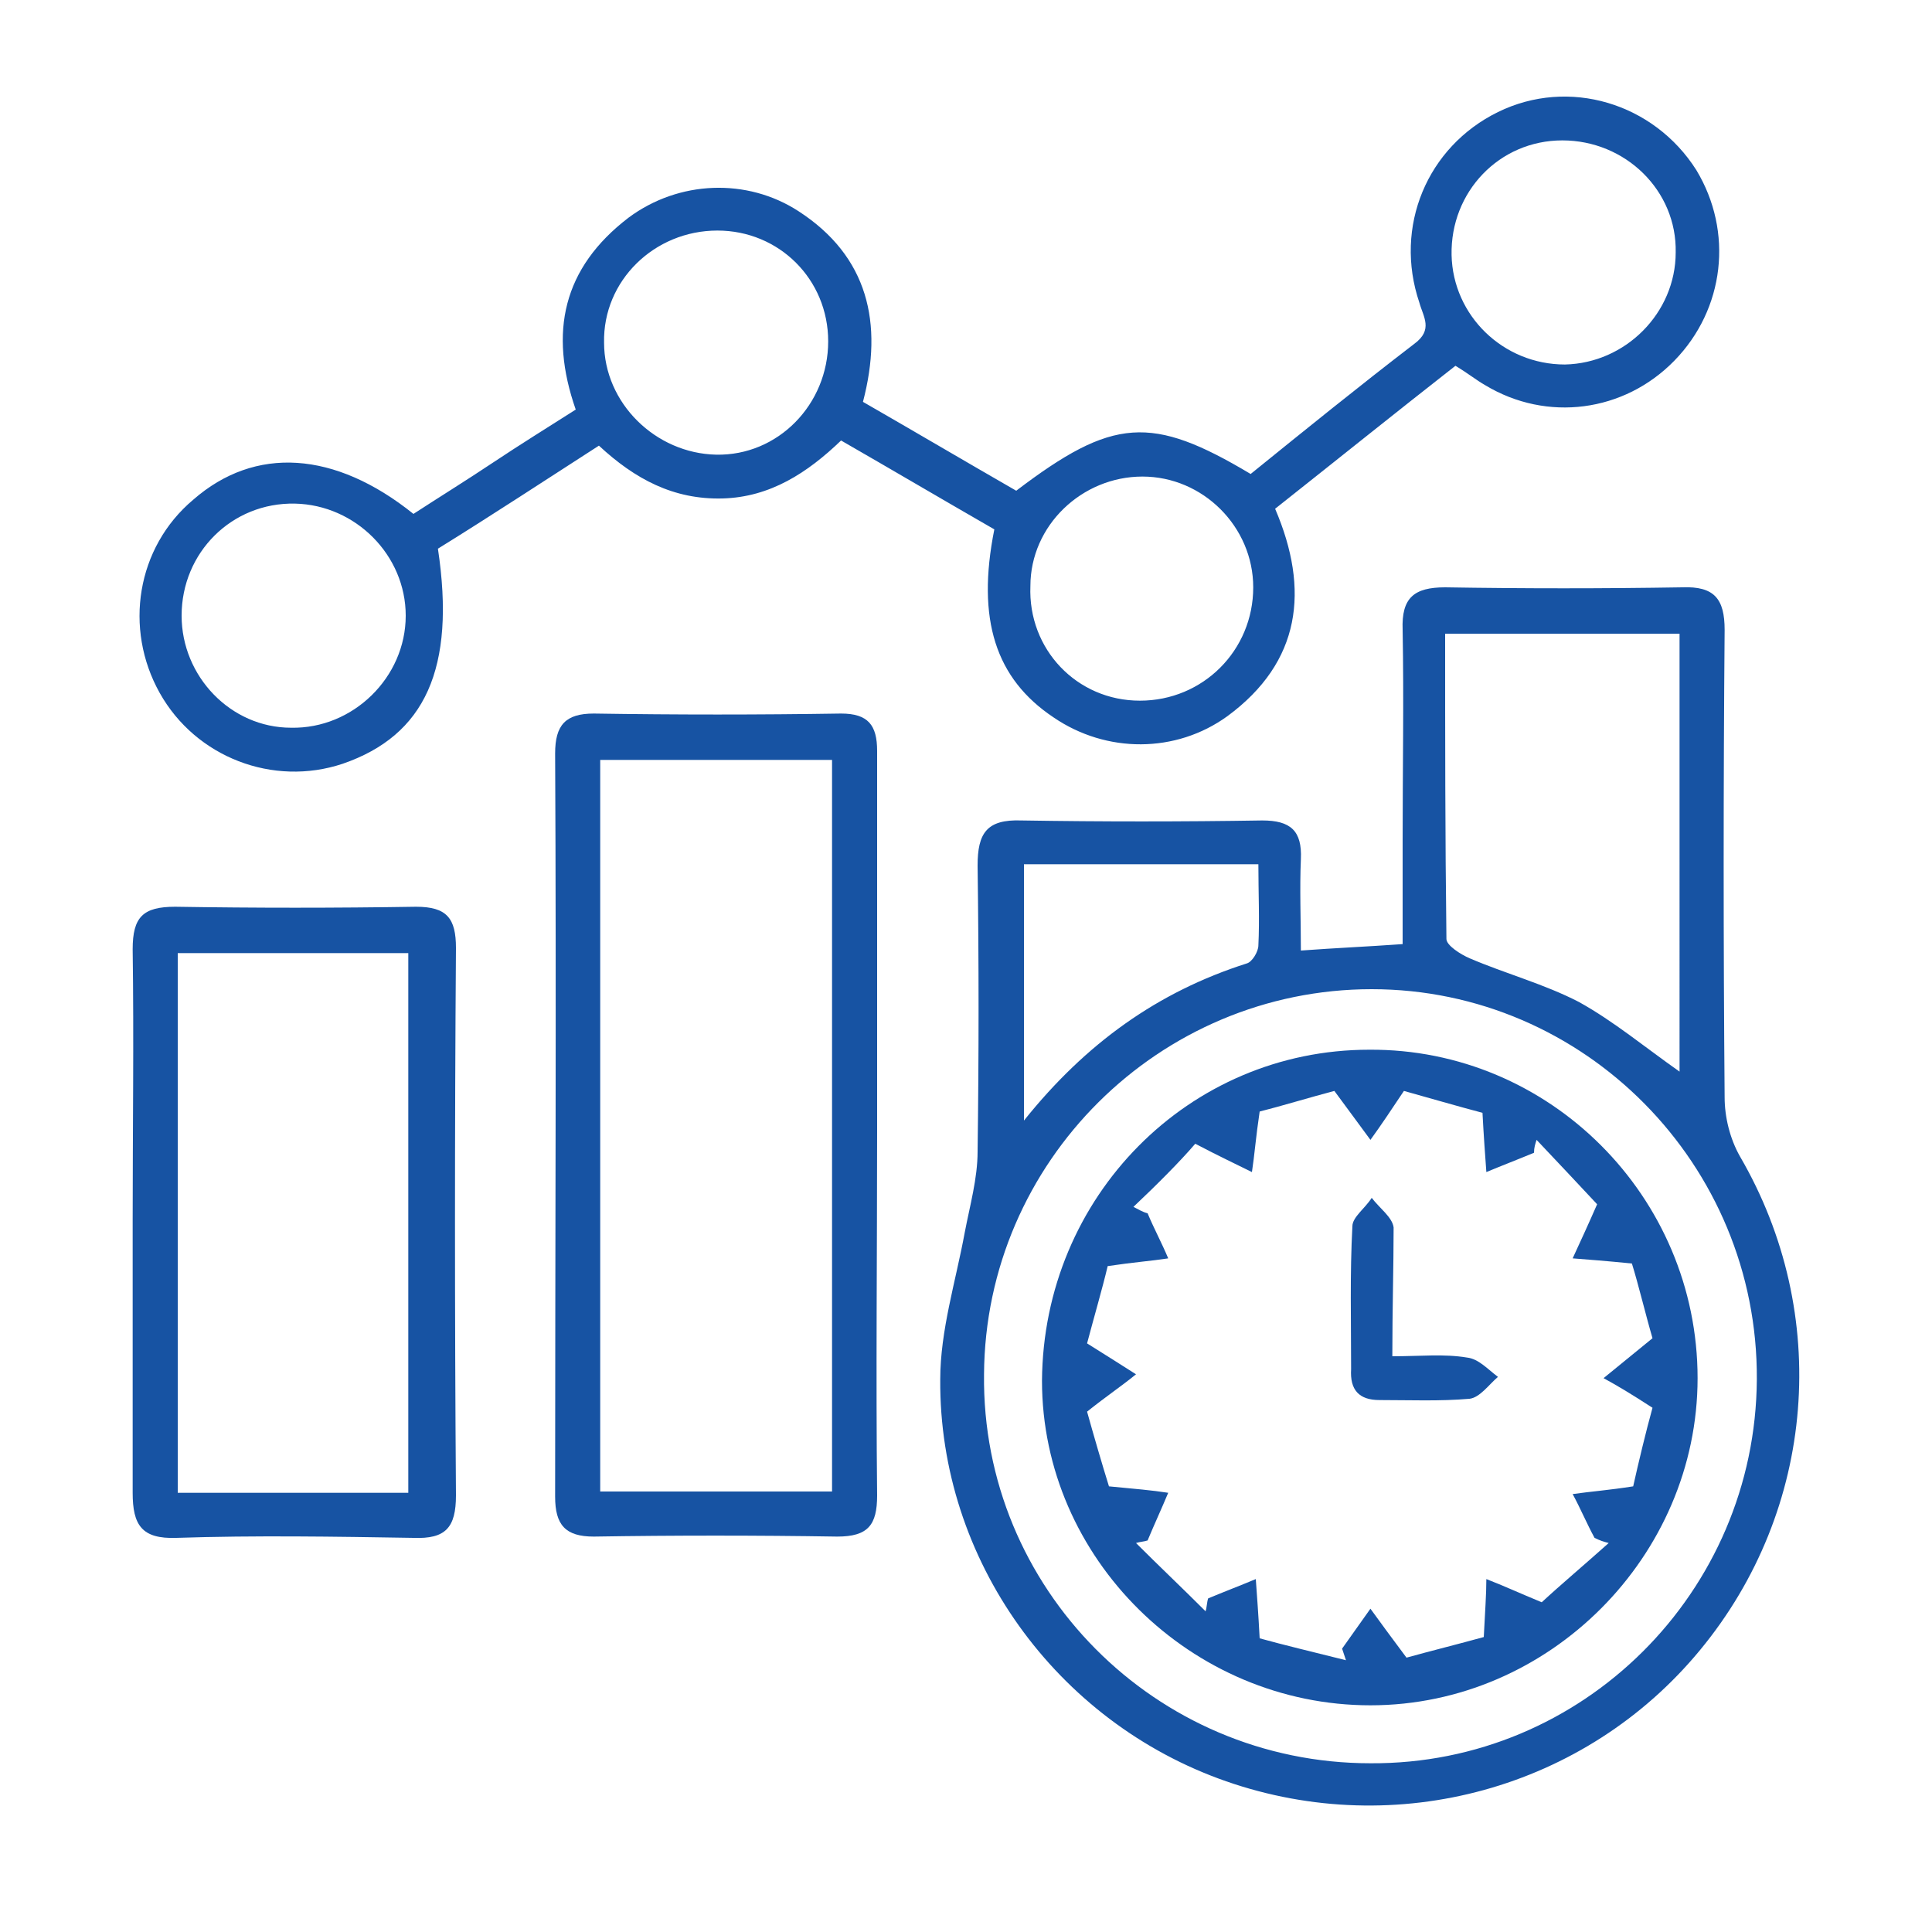
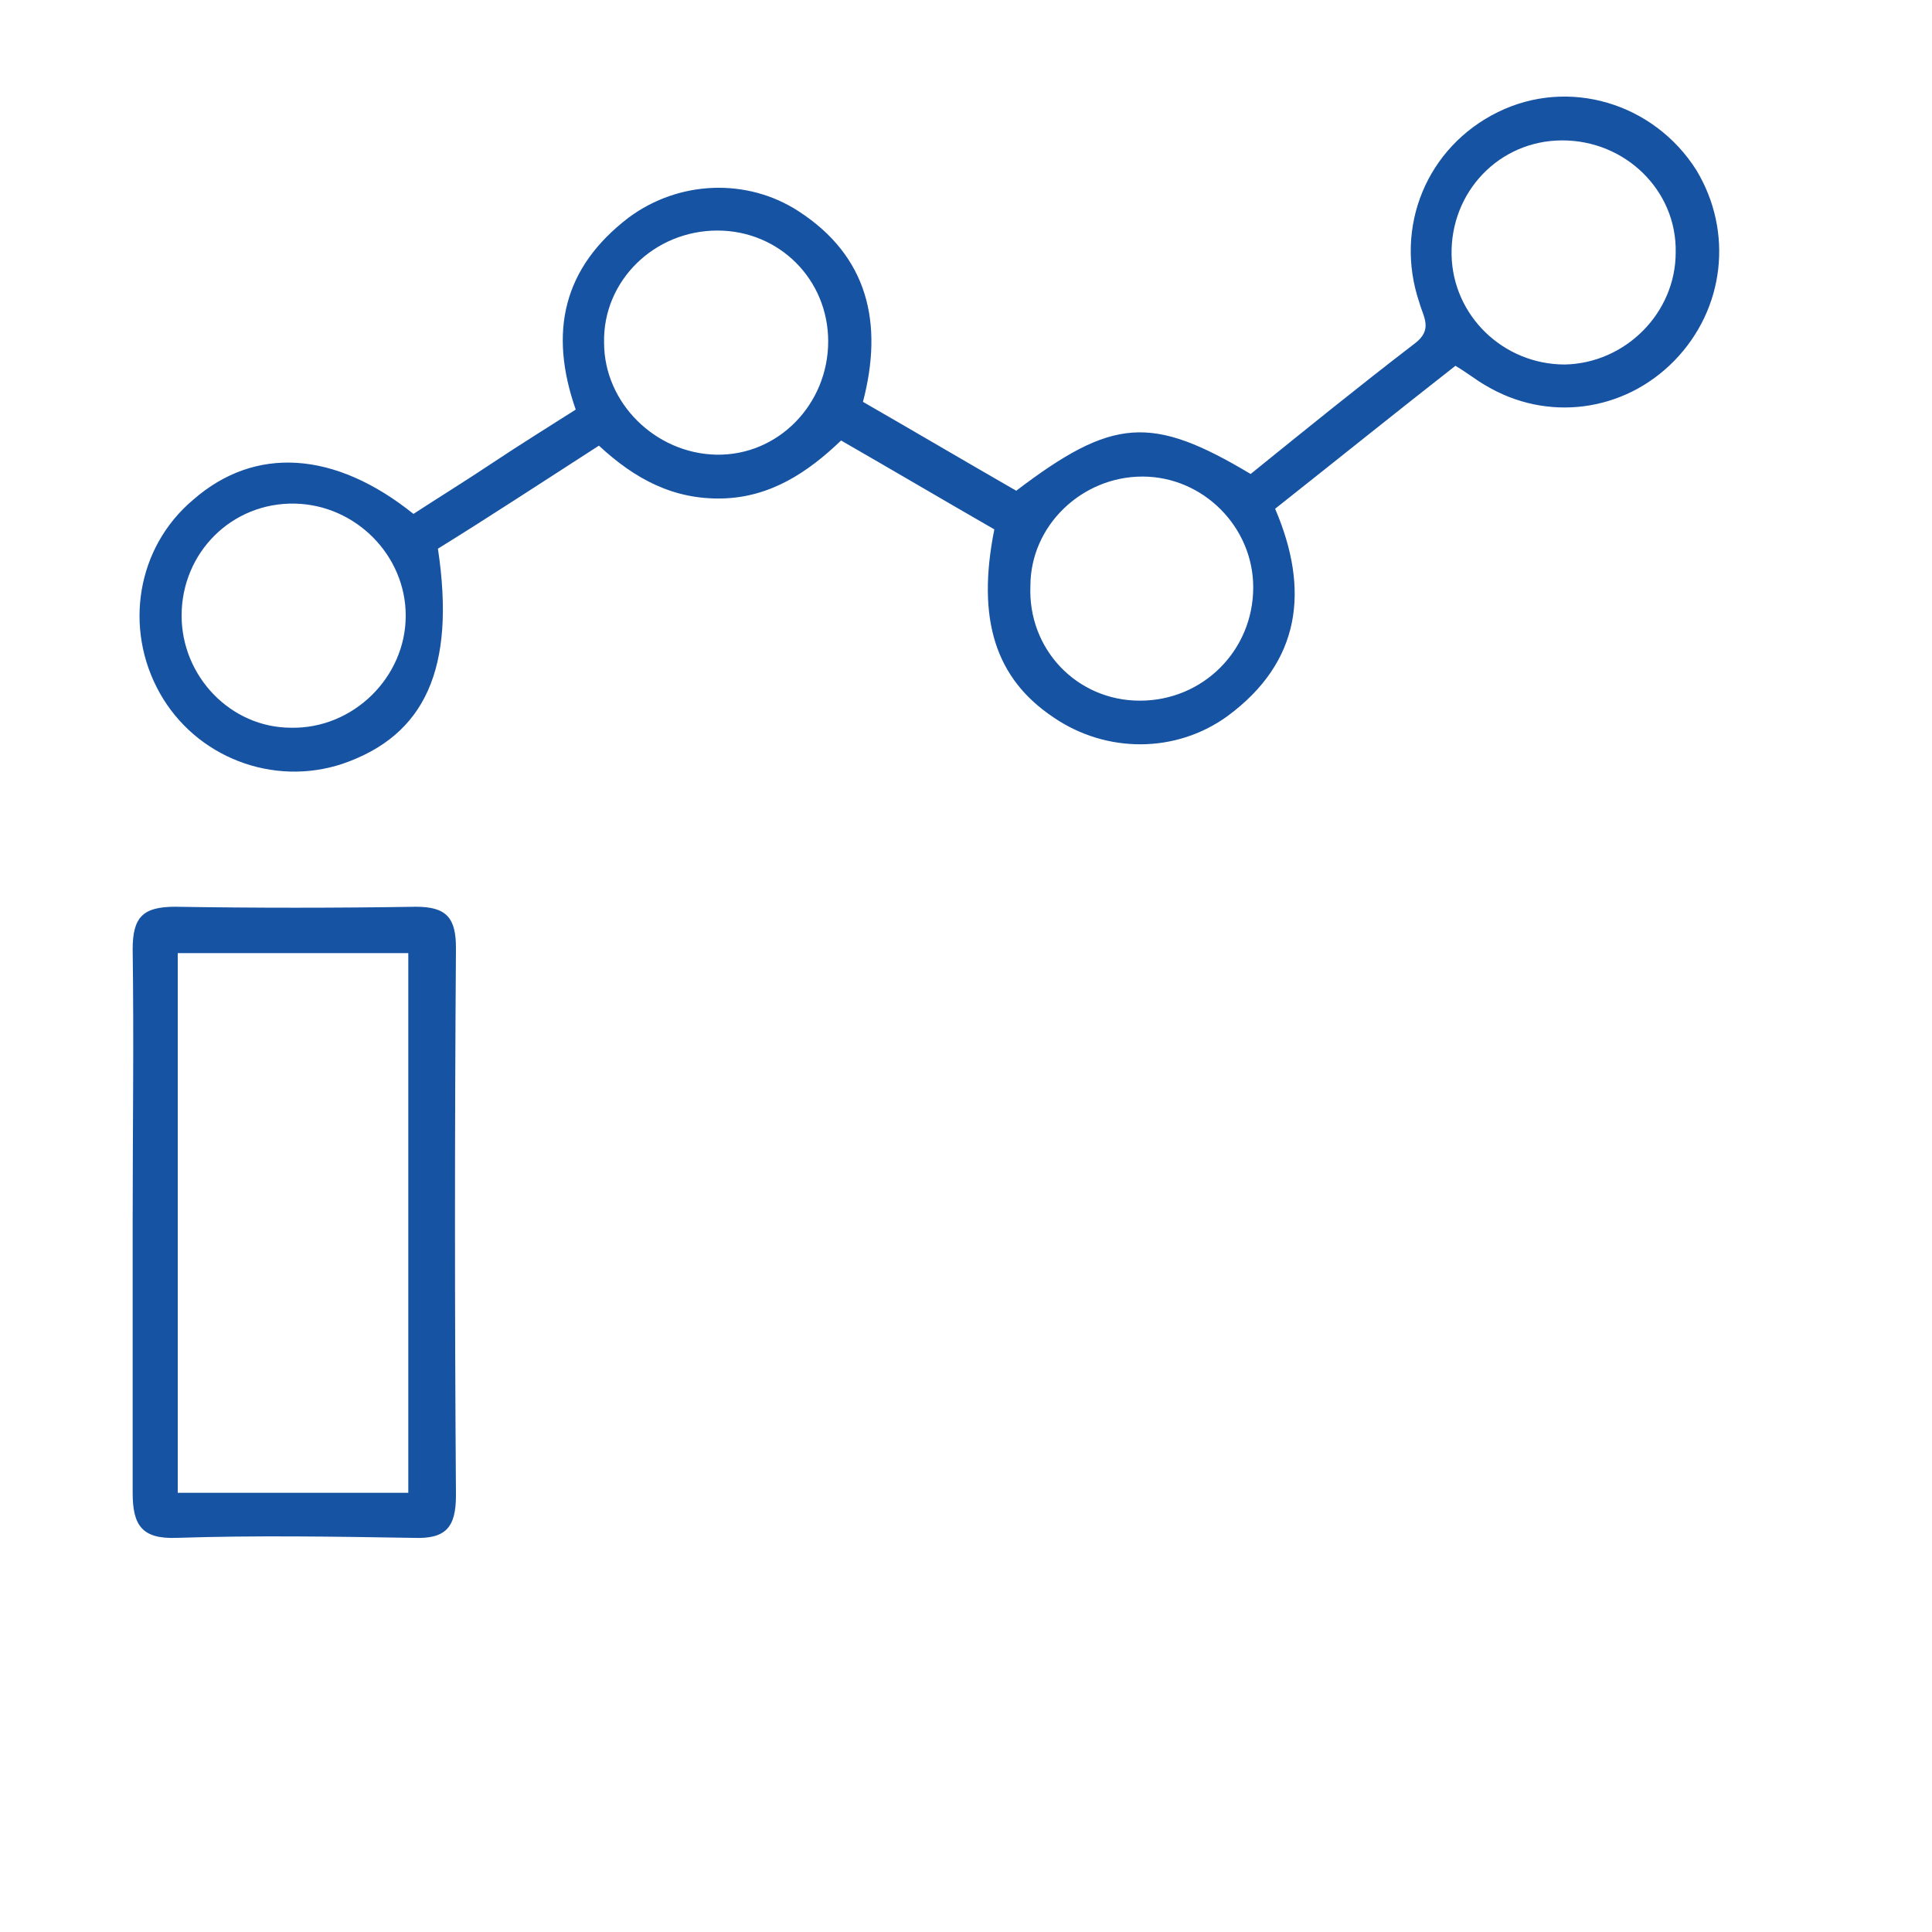
<svg xmlns="http://www.w3.org/2000/svg" id="Layer_1" x="0px" y="0px" viewBox="0 0 150 150" style="enable-background:new 0 0 150 150;" xml:space="preserve">
  <style type="text/css">	.st0{fill:#1753A3;}</style>
  <g>
-     <path class="st0" d="M101,73.8c2.7-0.2,5.1-0.3,7.9-0.5c0-2.7,0-5.4,0-8.1c0-5.4,0.1-10.8,0-16.3c-0.1-2.5,0.9-3.3,3.3-3.3  c6.1,0.1,12.3,0.1,18.4,0c2.5-0.1,3.3,0.9,3.3,3.3c-0.1,12.1-0.1,24.2,0,36.3c0,1.5,0.4,3.2,1.2,4.6c7.1,12.2,5.9,27.4-3.1,38.3  c-8.9,10.8-23.6,14.8-36.8,10.2c-13.2-4.6-22.3-17.2-22.2-31.2c0-3.8,1.2-7.6,1.9-11.4c0.4-2.1,1-4.2,1-6.3  c0.1-7.4,0.1-14.8,0-22.2c0-2.5,0.7-3.6,3.4-3.5c6.2,0.1,12.5,0.1,18.7,0c2.2,0,3.1,0.8,3,3C100.9,69,101,71.4,101,73.8z   M136.4,107.1c0.1-16.7-13.4-30.3-29.9-30.3c-16.5,0-30,13.4-30.1,29.9c-0.2,16.6,13.3,30.2,30,30.2  C122.9,137,136.3,123.6,136.4,107.1z M130.4,49.2c-6.1,0-12,0-18.2,0c0,8,0,15.8,0.1,23.7c0,0.5,1.1,1.2,1.8,1.5  c2.8,1.2,5.8,2,8.5,3.4c2.7,1.5,5.1,3.5,7.8,5.4C130.4,71.8,130.4,60.6,130.4,49.2z M79.5,87c4.8-6,10.4-10,17.3-12.2  c0.4-0.1,0.9-0.9,0.9-1.4c0.1-2,0-4.1,0-6.3c-6.2,0-12.2,0-18.2,0C79.5,73.7,79.5,80.1,79.5,87z" />
    <path class="st0" d="M77.2,41.1c-4-2.3-7.9-4.6-11.9-6.9c-2.6,2.5-5.5,4.4-9.2,4.5c-3.8,0.1-6.8-1.5-9.6-4.1  c-4.2,2.7-8.3,5.4-12.5,8c1.4,9.3-1,14.5-7.4,16.7c-5.4,1.8-11.4-0.5-14.2-5.5c-2.8-5-1.8-11.3,2.6-15c4.8-4.2,11-3.8,17.1,1.1  c2-1.3,4.1-2.6,6.2-4c2.1-1.4,4.2-2.7,6.4-4.1c-2.1-6-1-11,4.1-14.9c3.9-2.9,9.2-3.1,13.2-0.5c5.4,3.5,6.6,8.7,5,14.8  c4,2.3,7.9,4.6,11.9,6.9c7.5-5.7,10.5-5.9,18.2-1.3c4.2-3.4,8.4-6.8,12.7-10.1c1.5-1.1,0.7-2.1,0.4-3.2c-2-5.9,0.6-12.1,6.1-14.8  c5.5-2.7,12.1-0.7,15.4,4.5C134.6,18,133.9,24,130,28c-3.9,4-9.9,4.8-14.7,1.9c-0.7-0.4-1.3-0.9-2.3-1.5c-4.6,3.6-9.2,7.3-14,11.1  c2.7,6.3,2,11.9-3.7,16.1c-4,2.9-9.4,2.9-13.5,0.1C77.3,52.7,75.8,48.1,77.2,41.1z M64.3,26.5c0-4.8-3.8-8.6-8.6-8.6  c-4.9,0-8.9,3.9-8.8,8.7c0,4.7,4,8.6,8.7,8.7C60.4,35.4,64.3,31.4,64.3,26.5z M88.5,54.4c4.9,0,8.8-3.9,8.8-8.8  c0-4.7-3.9-8.6-8.6-8.6c-4.7,0-8.7,3.8-8.7,8.5C79.8,50.4,83.6,54.4,88.5,54.4z M121.3,10.9c-4.9,0-8.7,4-8.6,8.9  c0.1,4.7,4,8.5,8.8,8.5c4.7-0.1,8.6-4,8.6-8.7C130.2,14.8,126.2,10.9,121.3,10.9z M22.9,39.1c-4.9-0.1-8.8,3.8-8.8,8.7  c0,4.7,3.8,8.7,8.5,8.7c4.8,0.1,8.9-3.9,8.9-8.7C31.5,43.1,27.6,39.2,22.9,39.1z" />
-     <path class="st0" d="M68.1,87.7c0,9.5-0.1,19,0,28.4c0,2.3-0.7,3.2-3.1,3.2c-6.3-0.1-12.6-0.1-18.9,0c-2.2,0-3-0.9-3-3.1  c0-19.2,0.1-38.4,0-57.7c0-2.2,0.8-3.1,3-3.1c6.4,0.1,12.8,0.1,19.2,0c2.1,0,2.8,0.9,2.8,2.9C68.1,68.2,68.1,78,68.1,87.7z   M46.6,59c0,19.1,0,37.9,0,56.8c6.1,0,12,0,18,0c0-19,0-37.8,0-56.8C58.6,59,52.7,59,46.6,59z" />
    <path class="st0" d="M10.3,94.8c0-7,0.1-14.1,0-21.1c0-2.5,0.8-3.3,3.3-3.3c6.2,0.1,12.4,0.1,18.7,0c2.4,0,3.1,0.9,3.1,3.2  c-0.1,14.2-0.1,28.3,0,42.5c0,2.5-0.8,3.4-3.3,3.3c-6.1-0.1-12.3-0.2-18.4,0c-2.7,0.1-3.4-1-3.4-3.5  C10.3,108.8,10.3,101.8,10.3,94.8z M31.7,115.9c0-14.1,0-28.1,0-41.9c-6.1,0-12,0-17.9,0c0,14.1,0,27.9,0,41.9  C19.8,115.9,25.7,115.9,31.7,115.9z" />
-     <path class="st0" d="M102.6,150.2c0,0.1,0,0.1-0.1,0.2c-0.1-0.1-0.2-0.2-0.2-0.2c0,0,0.1-0.1,0.2-0.2  C102.5,150.1,102.5,150.2,102.6,150.2z" />
-     <path class="st0" d="M106.3,81.5c14-0.1,25.5,11.4,25.5,25.5c0,13.8-11.5,25.4-25.4,25.4c-13.9,0-25.5-11.4-25.5-25.2  C81,92.9,92.3,81.5,106.3,81.5z M88,93.7c0.4,0.2,0.7,0.4,1.1,0.5c0.5,1.2,1.1,2.3,1.6,3.5C89.4,97.9,88,98,86,98.3  c-0.4,1.7-1.1,4.1-1.6,6c1.6,1,2.7,1.7,3.8,2.4c-1.1,0.9-2.3,1.7-3.8,2.9c0.5,1.8,1.2,4.2,1.7,5.8c2.1,0.2,3.3,0.3,4.6,0.5  c-0.5,1.2-1.1,2.5-1.6,3.7c-0.3,0.1-0.6,0.1-0.9,0.2c1.8,1.8,3.6,3.5,5.4,5.3c0.1-0.3,0.1-0.7,0.2-1c1.2-0.5,2.5-1,3.7-1.5  c0.1,1.4,0.2,2.7,0.3,4.6c1.8,0.5,4.3,1.1,6.7,1.7c-0.1-0.3-0.2-0.6-0.3-0.9c0.7-1,1.5-2.1,2.2-3.1c0.8,1.1,1.6,2.2,2.8,3.8  c1.8-0.5,4.2-1.1,6-1.6c0.1-2,0.2-3.3,0.2-4.5c1.3,0.5,2.6,1.1,4.3,1.8c1.4-1.3,3.3-2.9,5.2-4.6c-0.4-0.1-0.7-0.2-1.1-0.4  c-0.6-1.1-1.1-2.3-1.7-3.4c1.4-0.2,2.8-0.3,4.7-0.6c0.4-1.8,1-4.3,1.5-6.1c-1.7-1.1-2.7-1.7-3.8-2.3c1.1-0.9,2.2-1.8,3.8-3.1  c-0.5-1.7-1.1-4.2-1.6-5.8c-2-0.2-3.3-0.3-4.6-0.4c0.6-1.3,1.2-2.6,1.9-4.2c-1.3-1.4-3-3.2-4.7-5c-0.1,0.3-0.2,0.6-0.2,1  c-1.2,0.5-2.5,1-3.7,1.5c-0.1-1.4-0.2-2.7-0.3-4.6c-1.9-0.5-4.3-1.2-6.1-1.7c-1,1.5-1.8,2.7-2.6,3.8c-0.8-1.1-1.7-2.3-2.8-3.8  c-1.9,0.5-4.2,1.2-5.8,1.6c-0.3,2-0.4,3.4-0.6,4.7c-1.2-0.6-2.5-1.2-4.4-2.2C91.6,90.2,89.8,92,88,93.7z" />
-     <path class="st0" d="M108.1,105.3c2.2,0,4-0.2,5.8,0.1c0.9,0.1,1.6,0.9,2.4,1.5c-0.7,0.6-1.4,1.6-2.2,1.7c-2.3,0.2-4.7,0.1-7,0.1  c-1.6,0-2.3-0.8-2.2-2.4c0-3.7-0.1-7.4,0.1-11.1c0-0.7,1-1.4,1.5-2.2c0.6,0.8,1.6,1.5,1.7,2.3C108.2,98.4,108.1,101.6,108.1,105.3z  " />
  </g>
</svg>